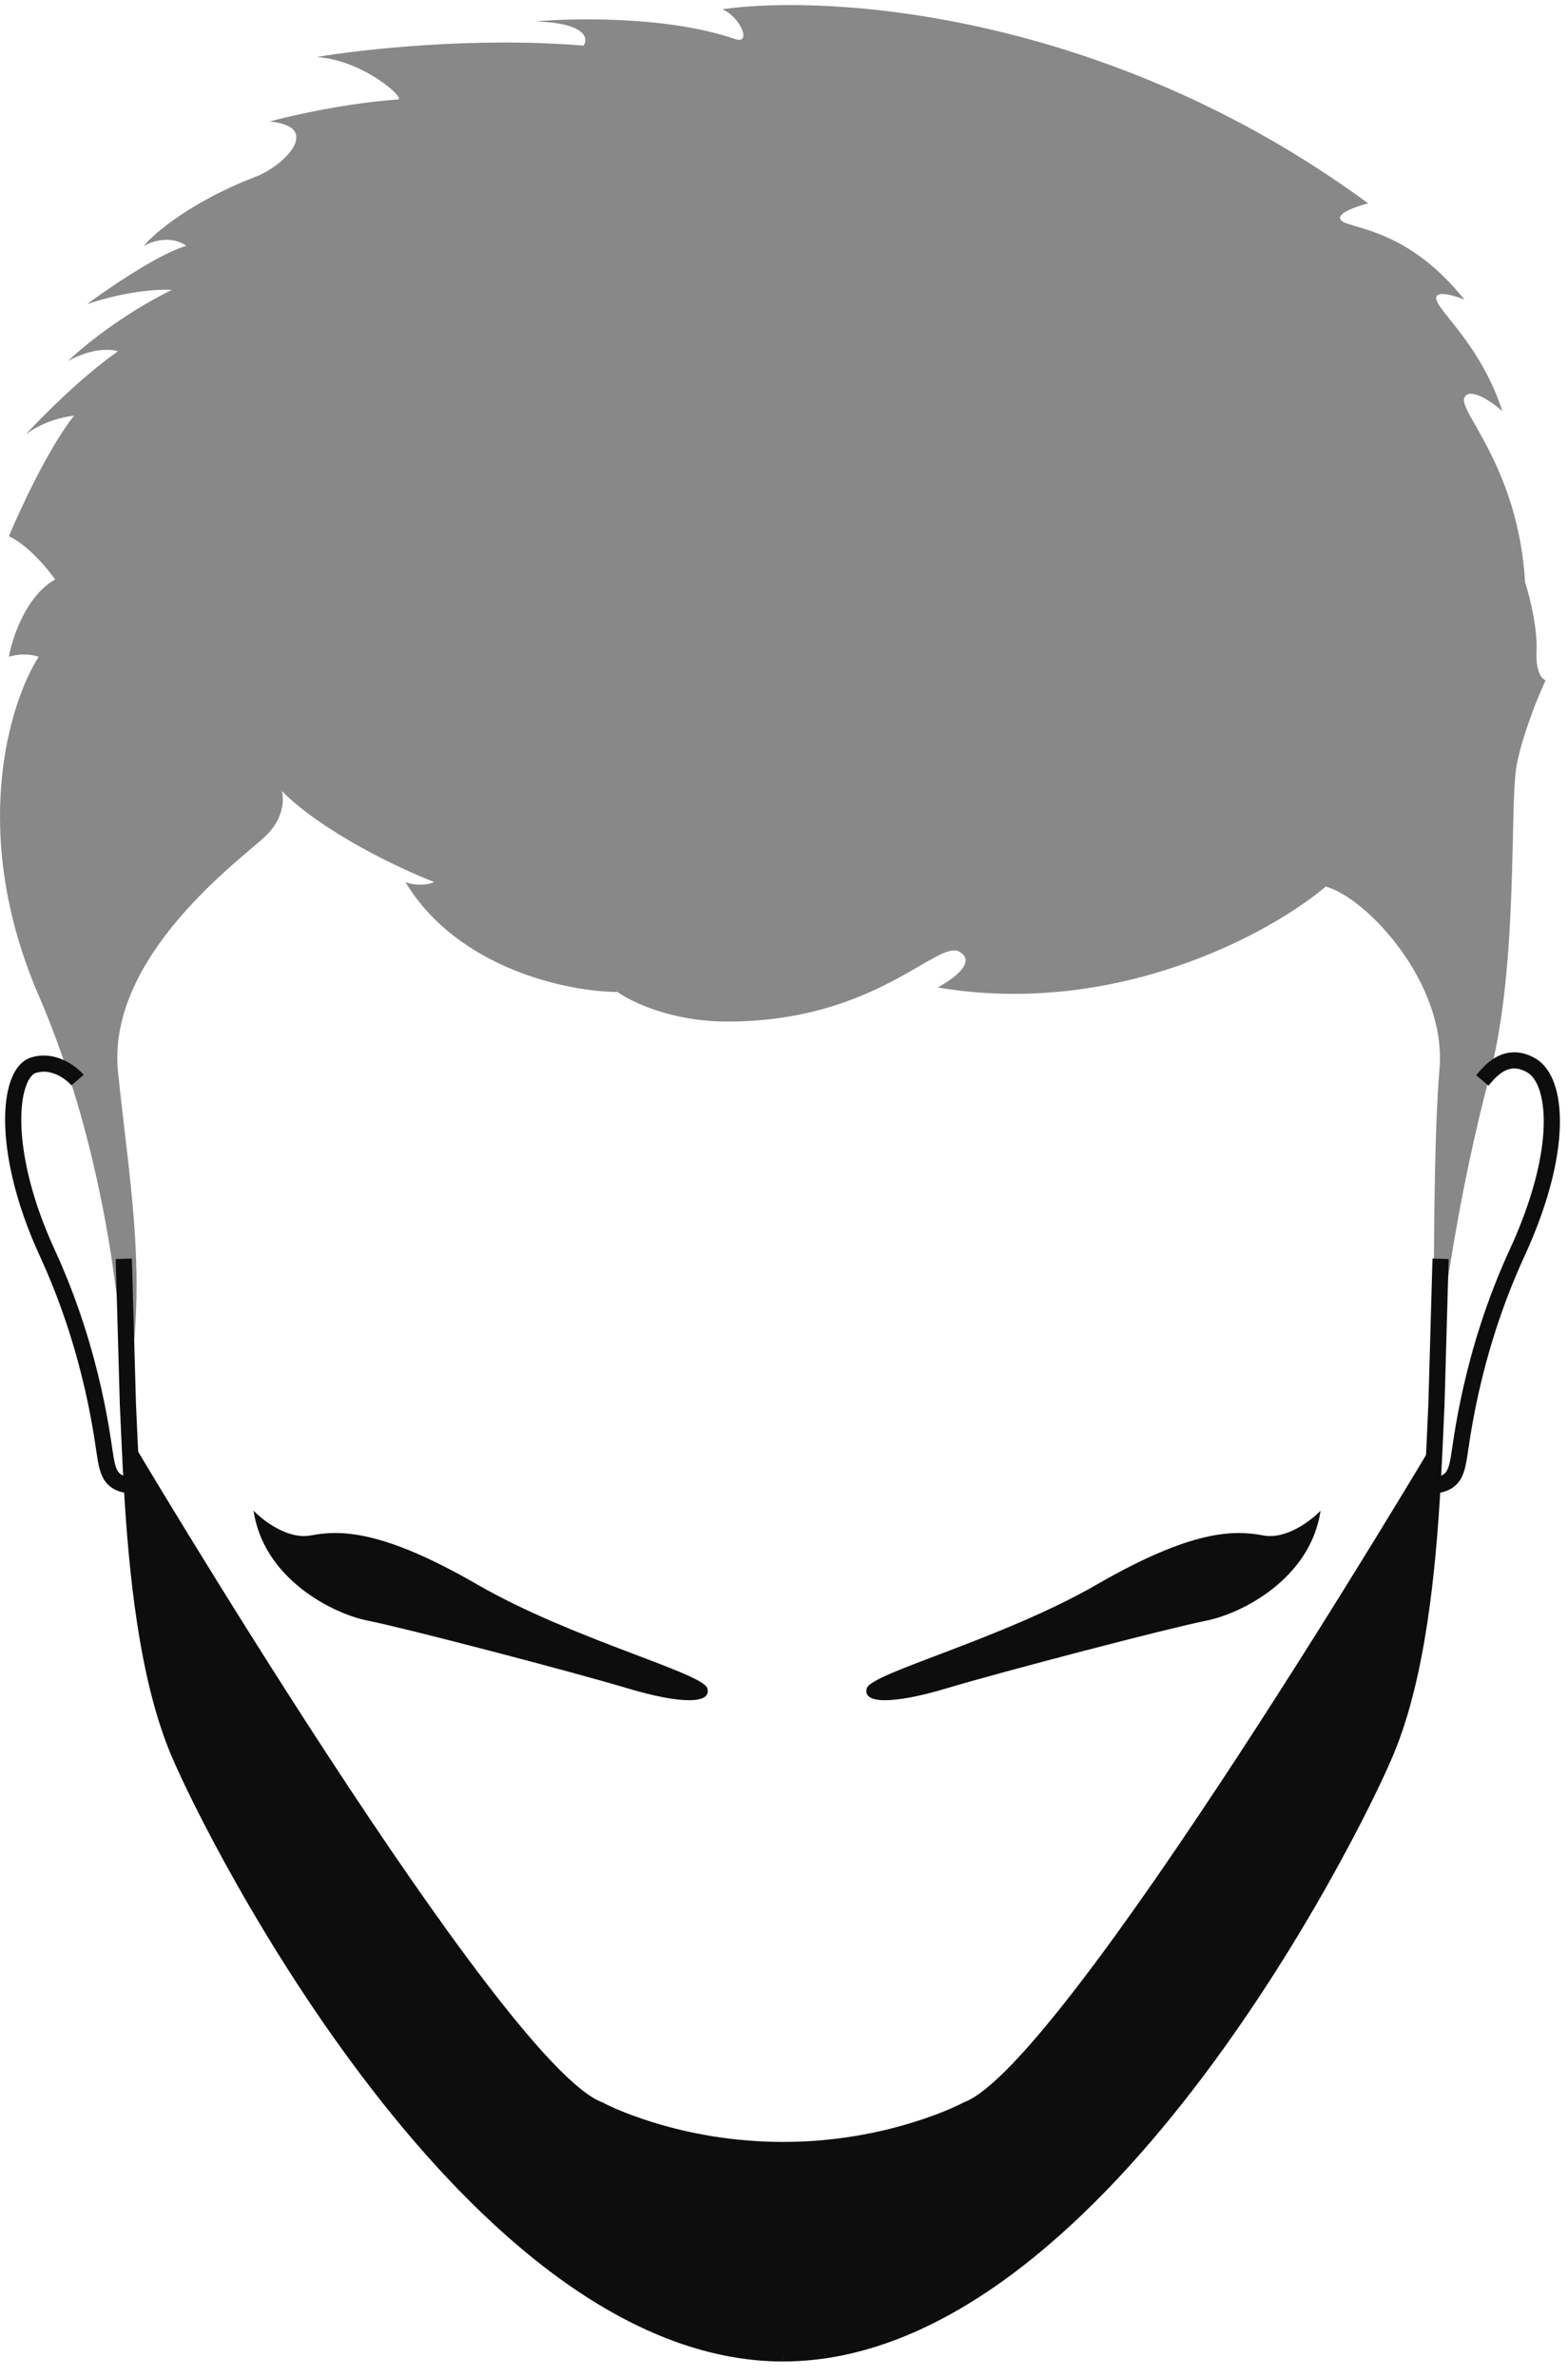
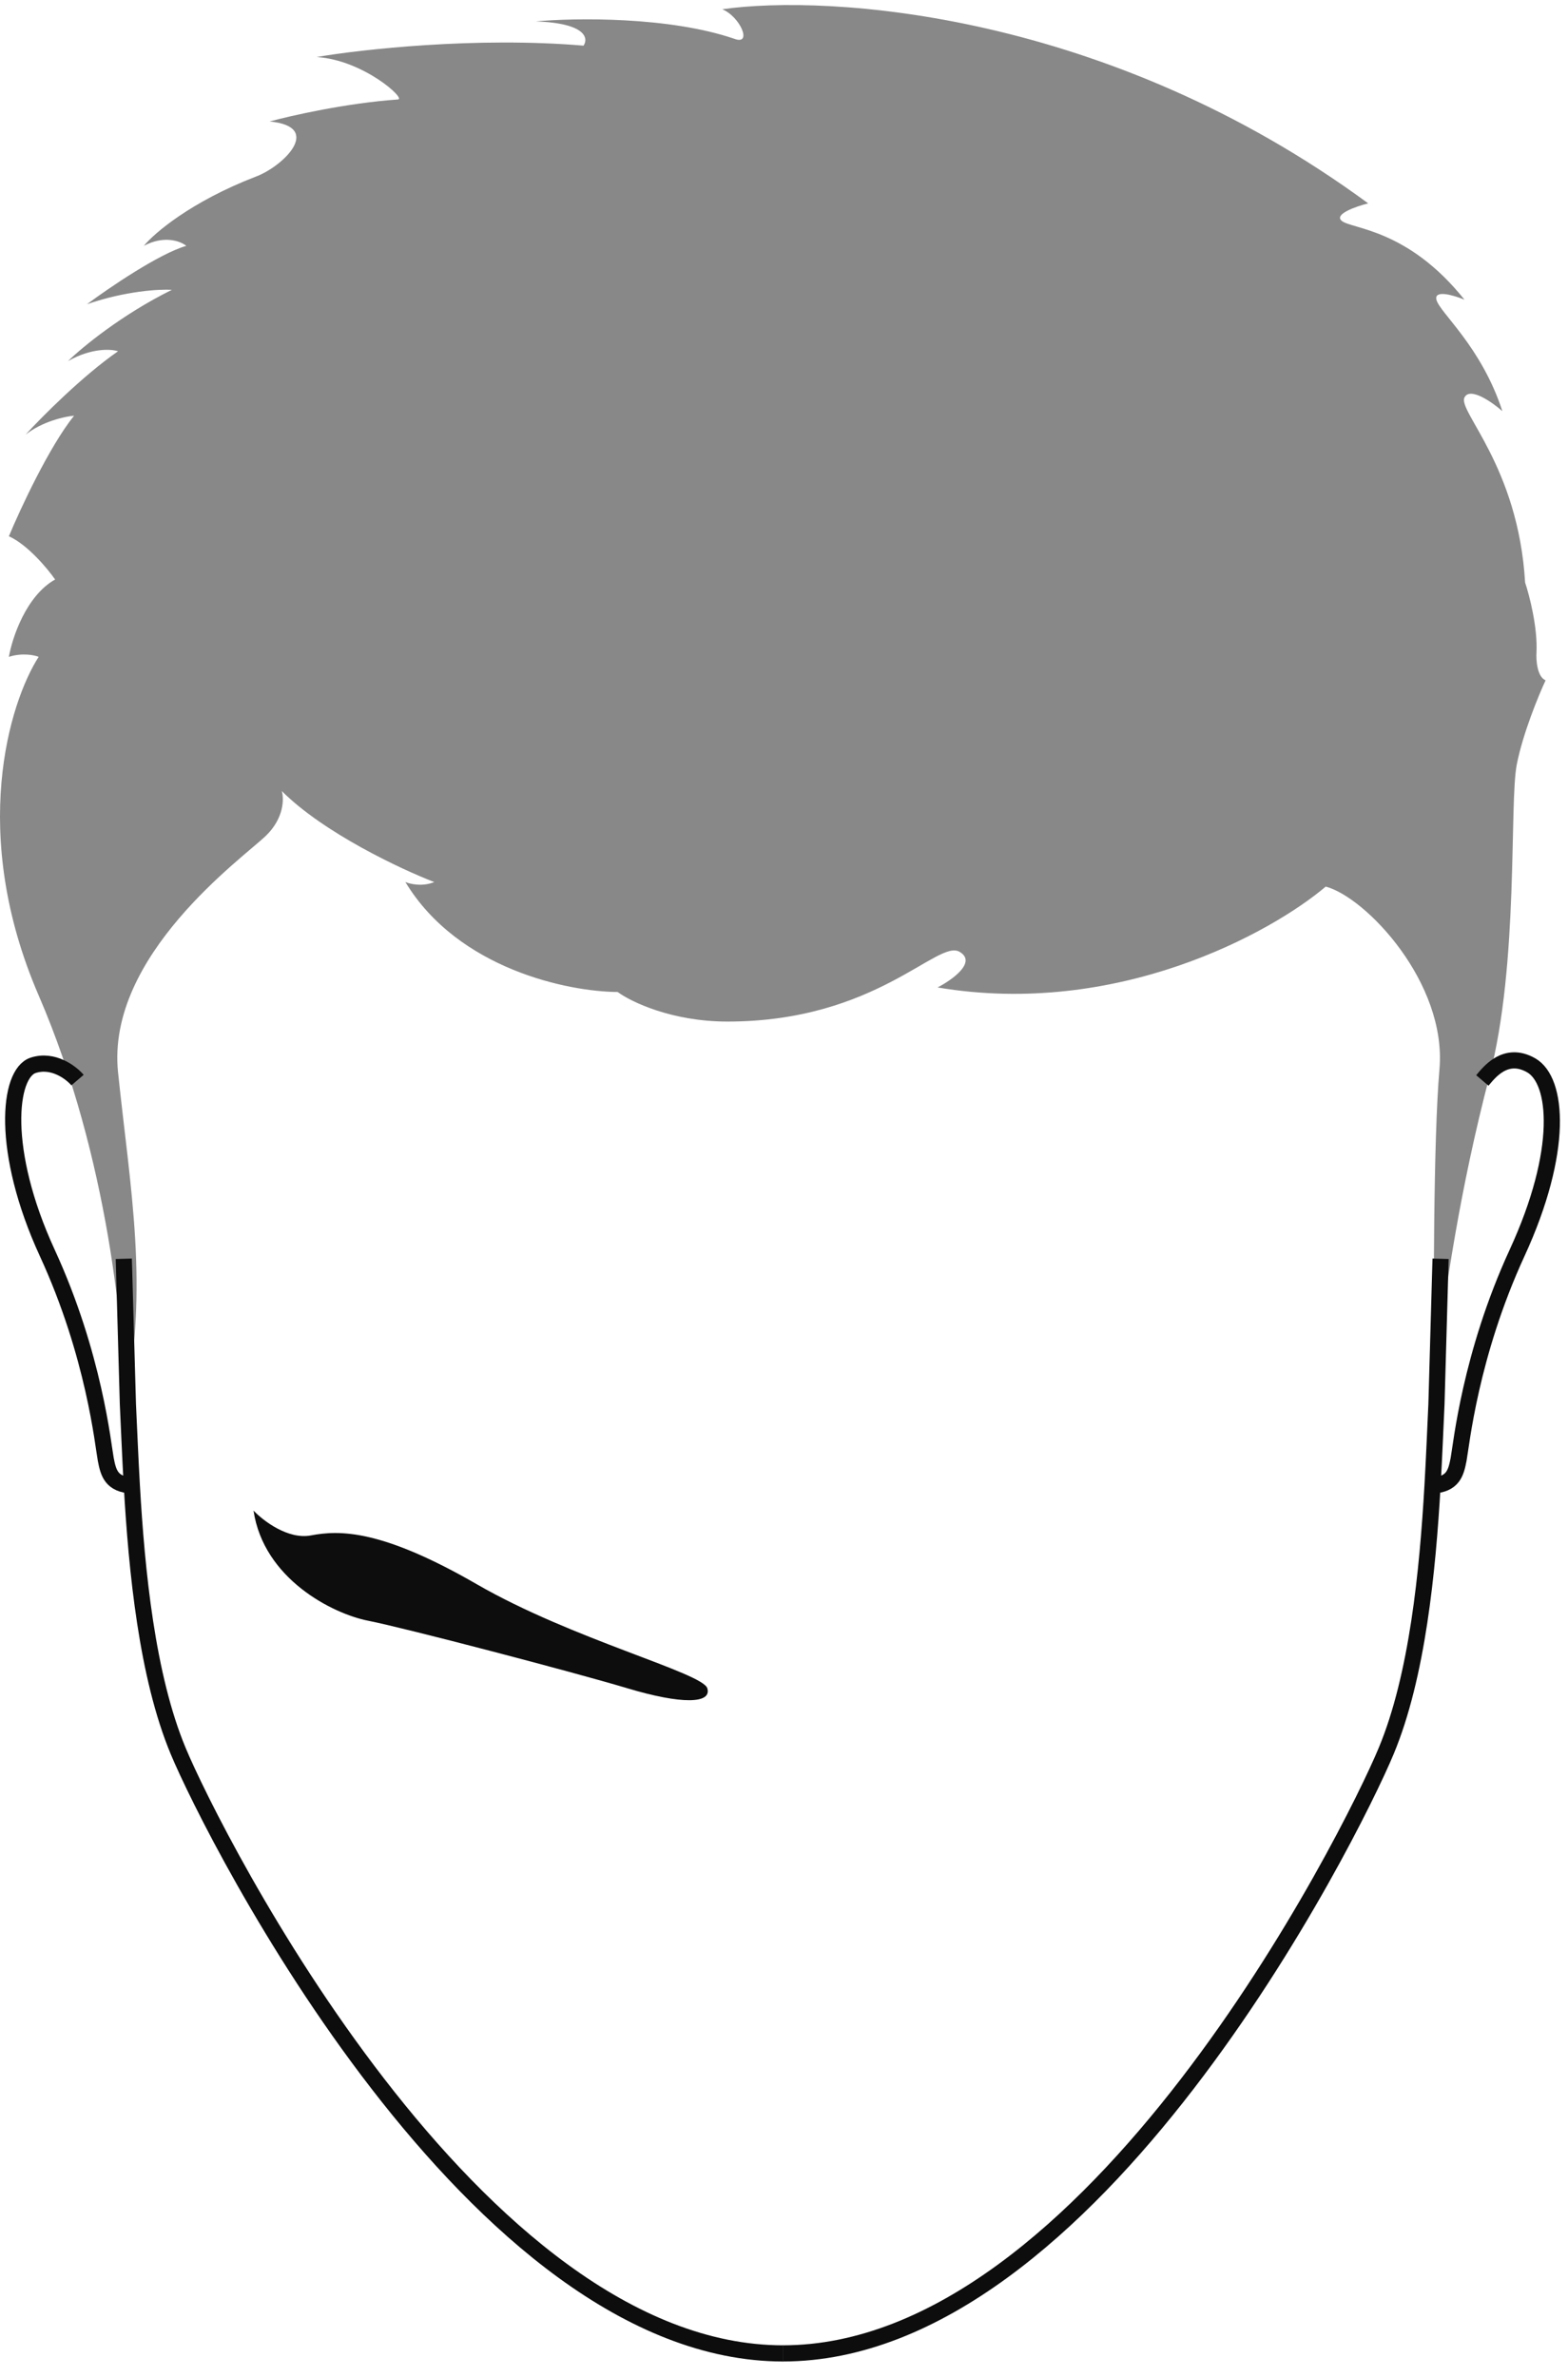
<svg xmlns="http://www.w3.org/2000/svg" width="97" height="147" viewBox="0 0 97 147" fill="none">
-   <path d="M39.777 131.062C38.864 130.754 38.002 130.41 37.266 130.028C31.052 127.756 8.087 89.016 8.087 89.016C7.926 96.569 9.937 106.665 11.246 108.811C15.619 118.47 21.167 125.858 21.167 125.858C33.198 143.531 45.108 145.655 48.437 145.627C51.765 145.655 63.689 143.531 75.72 125.858C75.72 125.858 81.268 118.47 85.641 108.811C86.95 106.665 88.961 96.569 88.799 89.016C88.799 89.016 65.834 127.756 59.621 130.028C58.882 130.411 58.015 130.757 57.097 131.065C51.507 132.945 45.366 132.945 39.777 131.062Z" fill="#0D0D0D" />
  <path d="M2.392 61.564C6.724 71.577 7.727 82.745 7.687 87.077C9.244 79.596 8.053 73.547 7.303 66.325C6.553 59.102 15.041 53.052 16.448 51.692C17.574 50.604 17.574 49.394 17.433 48.925C20.022 51.514 24.796 53.756 26.86 54.553C26.147 54.853 25.375 54.678 25.078 54.553C28.342 59.956 35.192 61.338 38.209 61.353C39.038 61.963 41.558 63.182 45.01 63.182C54.202 63.182 58.001 58.07 59.361 58.868C60.449 59.505 58.907 60.603 58.001 61.072C69.106 62.948 78.636 57.695 82.013 54.834C84.499 55.491 89.517 60.79 89.048 66.137C88.672 70.414 88.672 80.613 88.719 85.178C89.423 79.691 90.314 73.547 92.143 66.559C93.972 59.571 93.362 49.675 93.831 47.284C94.207 45.37 95.176 43.016 95.614 42.078C95.088 41.853 95.019 40.827 95.051 40.343C95.126 38.804 94.613 36.825 94.347 36.028C93.925 28.852 90.173 25.429 90.595 24.584C90.933 23.909 92.299 24.866 92.94 25.429C91.627 21.395 89.048 19.332 88.86 18.535C88.71 17.897 89.954 18.269 90.595 18.535C87.078 14.126 83.607 14.173 82.998 13.657C82.51 13.244 83.889 12.766 84.639 12.578C68.506 0.722 51.279 -0.366 44.681 0.572C45.807 1.041 46.557 2.823 45.432 2.401C41.38 1.013 35.552 1.104 33.144 1.323C36.258 1.435 36.411 2.37 36.099 2.823C29.458 2.261 22.326 3.058 19.59 3.527C22.498 3.715 25.171 6.153 24.609 6.153C21.419 6.378 17.996 7.154 16.683 7.513C20.059 7.842 17.48 10.327 15.792 10.937C11.815 12.475 9.538 14.423 8.898 15.205C10.173 14.529 11.18 14.923 11.524 15.205C9.836 15.693 6.725 17.816 5.38 18.816C7.771 17.991 9.878 17.878 10.633 17.925C7.519 19.463 5.052 21.505 4.208 22.333C5.66 21.508 6.876 21.583 7.303 21.724C5.089 23.262 2.566 25.804 1.581 26.883C2.632 26.057 4.02 25.757 4.583 25.71C3.045 27.623 1.253 31.479 0.55 33.167C1.713 33.692 2.941 35.168 3.41 35.84C1.609 36.853 0.753 39.452 0.55 40.624C1.375 40.362 2.122 40.515 2.392 40.624C0.587 43.432 -1.94 51.551 2.392 61.564Z" fill="#888888" />
  <path d="M48.45 145.554C29.339 145.554 13.214 113.557 11.023 108.297C9.088 103.654 8.458 97.156 8.155 91.877M7.658 77.853L7.912 86.849C7.981 88.279 8.047 90.001 8.155 91.877M4.796 66.802C4.394 66.331 3.282 65.488 2.052 65.888C0.513 66.386 0.013 71.168 2.924 77.489C5.835 83.81 6.376 89.382 6.542 90.255C6.708 91.128 6.899 91.795 8.155 91.877" stroke="#0D0D0D" />
  <path d="M48.432 145.553C67.544 145.553 83.561 113.557 85.752 108.297C87.687 103.654 88.317 97.156 88.62 91.877M89.117 77.853L88.862 86.849C88.794 88.279 88.728 90.001 88.62 91.877M91.701 66.824C92.103 66.353 93.128 64.975 94.723 65.888C96.368 66.828 96.761 71.169 93.851 77.489C90.94 83.81 90.399 89.382 90.233 90.255C90.067 91.128 89.876 91.795 88.62 91.877" stroke="#0D0D0D" />
  <path d="M19.234 94.963C17.814 95.232 16.275 94.052 15.684 93.428C16.308 97.651 20.578 99.81 22.785 100.242C24.993 100.674 35.454 103.409 38.813 104.417C42.172 105.425 44.044 105.377 43.756 104.417C43.468 103.457 35.406 101.394 29.504 97.987C23.601 94.579 21.01 94.627 19.234 94.963Z" fill="#0D0D0D" />
-   <path d="M78.144 94.963C79.565 95.232 81.103 94.052 81.695 93.428C81.071 97.651 76.801 99.81 74.593 100.242C72.386 100.674 61.925 103.409 58.566 104.417C55.206 105.425 53.335 105.377 53.623 104.417C53.911 103.457 61.973 101.394 67.875 97.987C73.778 94.579 76.369 94.627 78.144 94.963Z" fill="#0D0D0D" />
</svg>